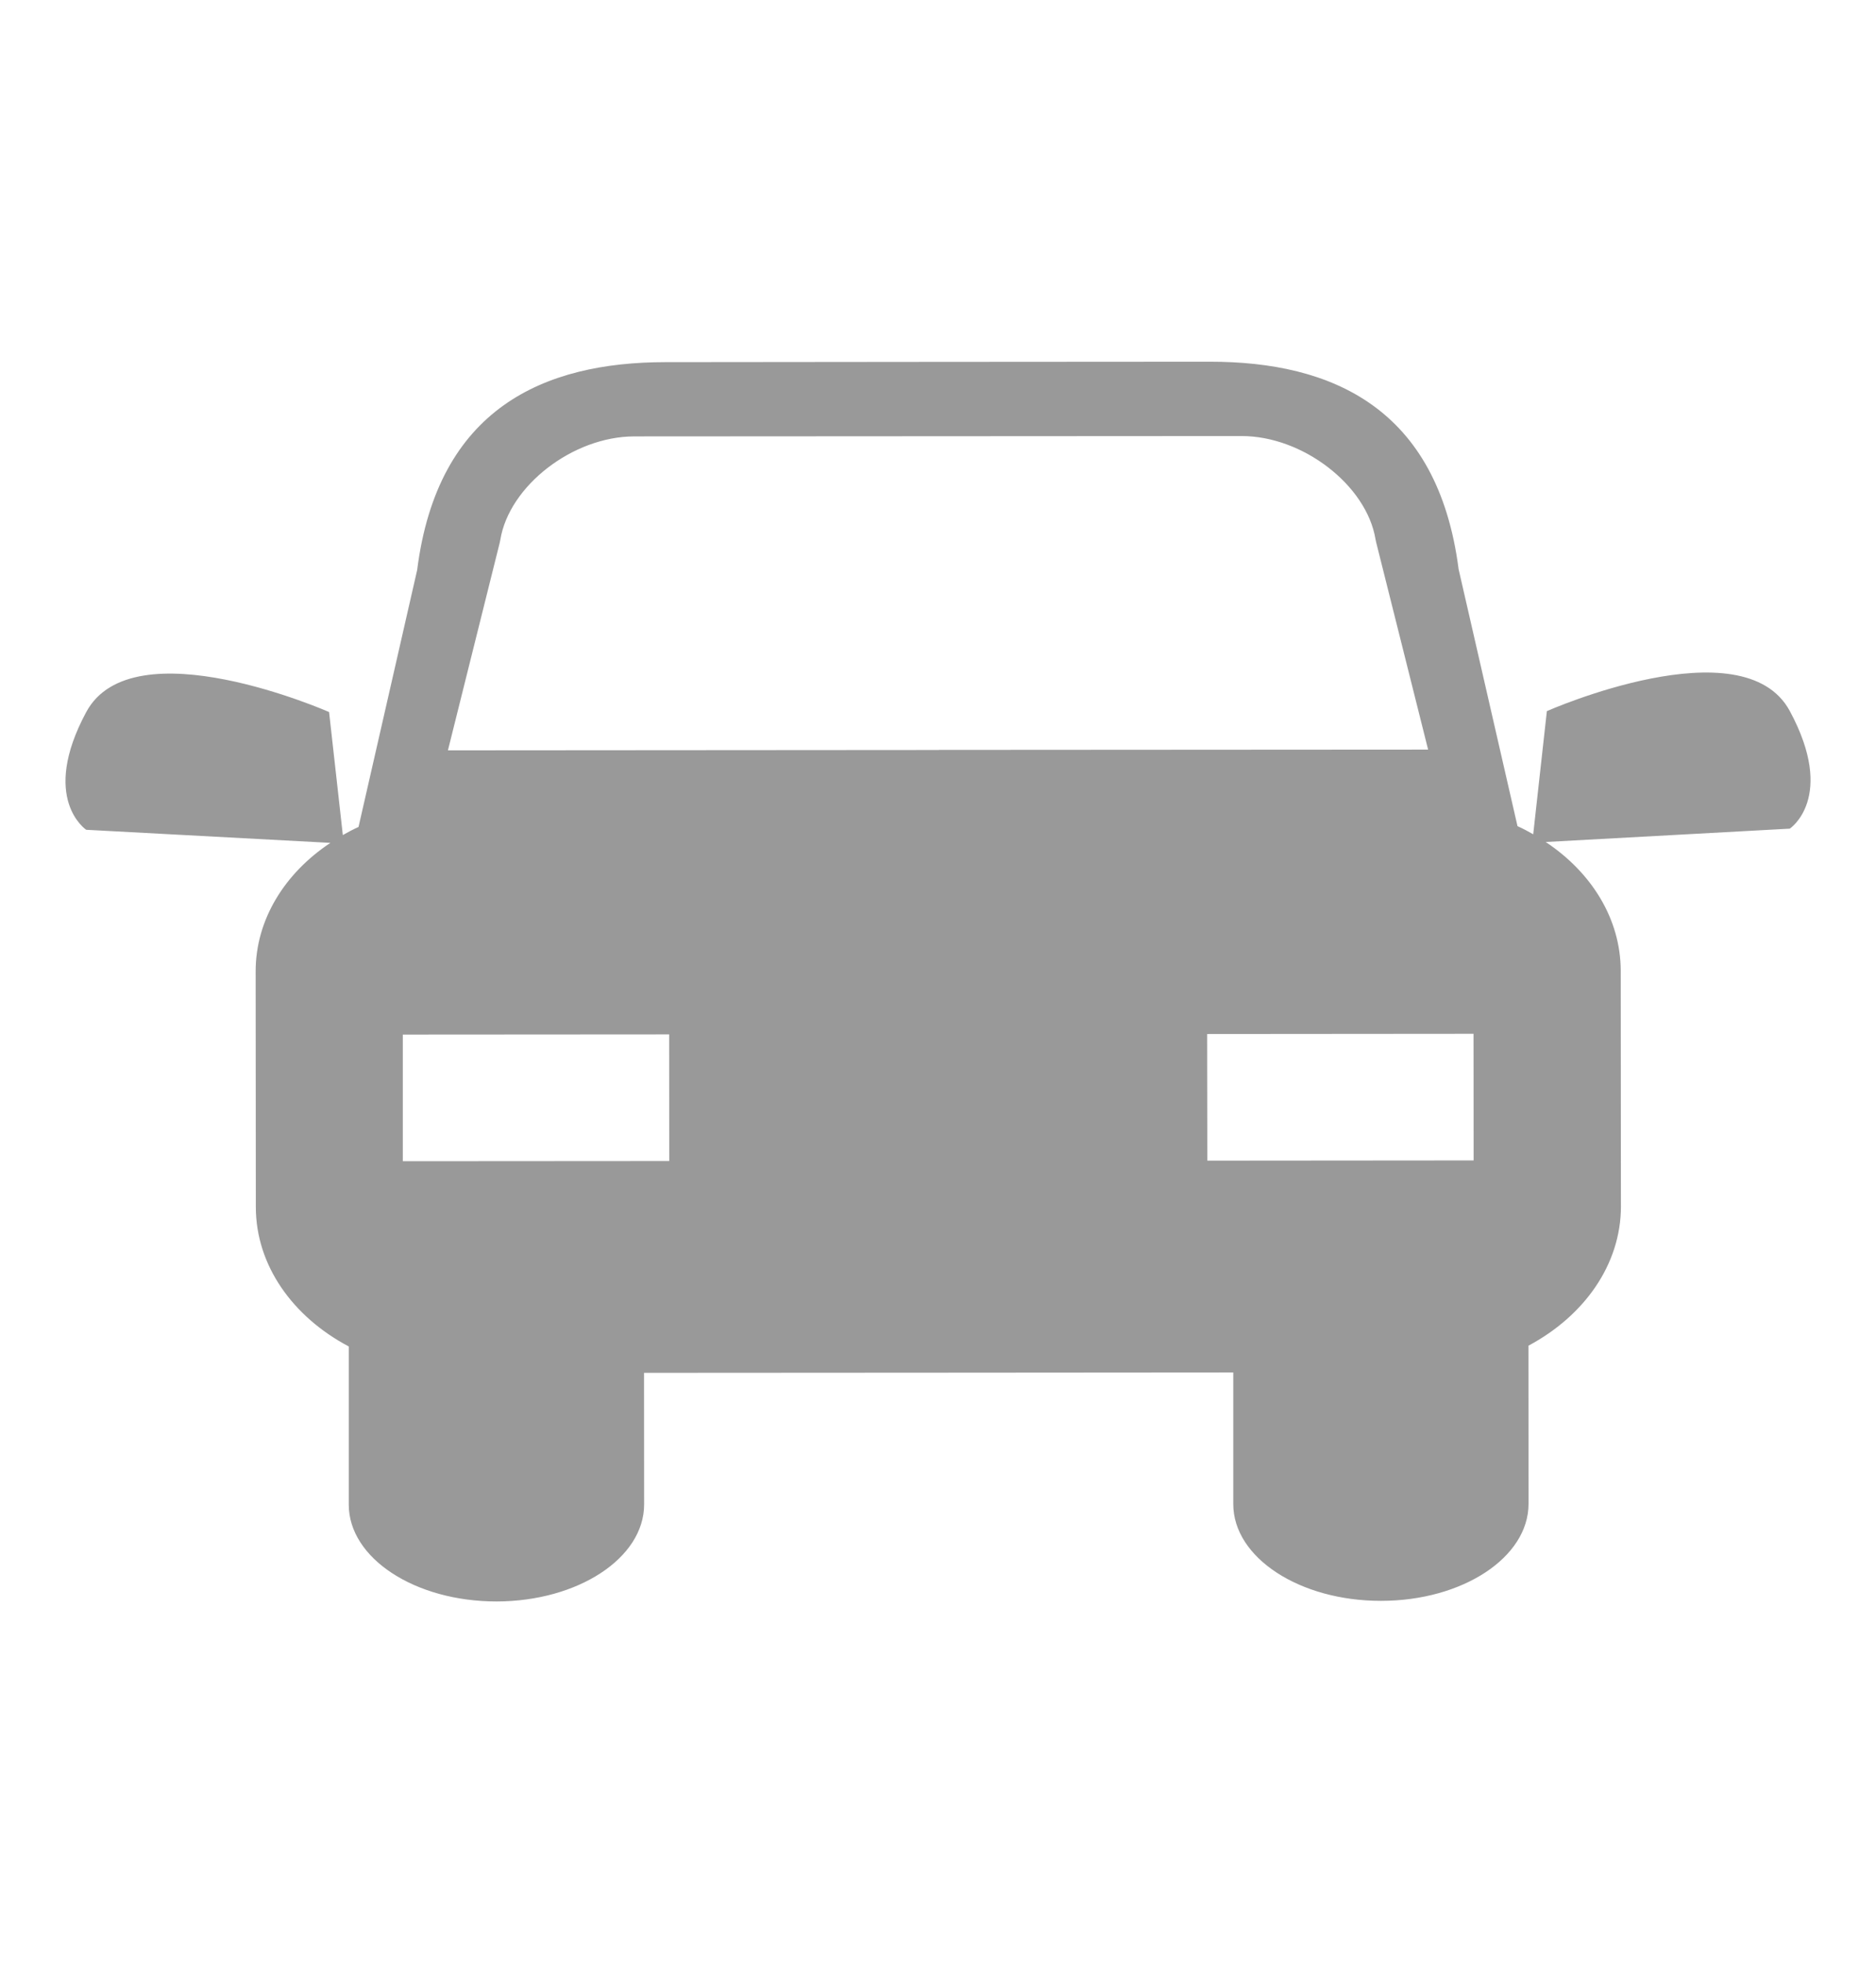
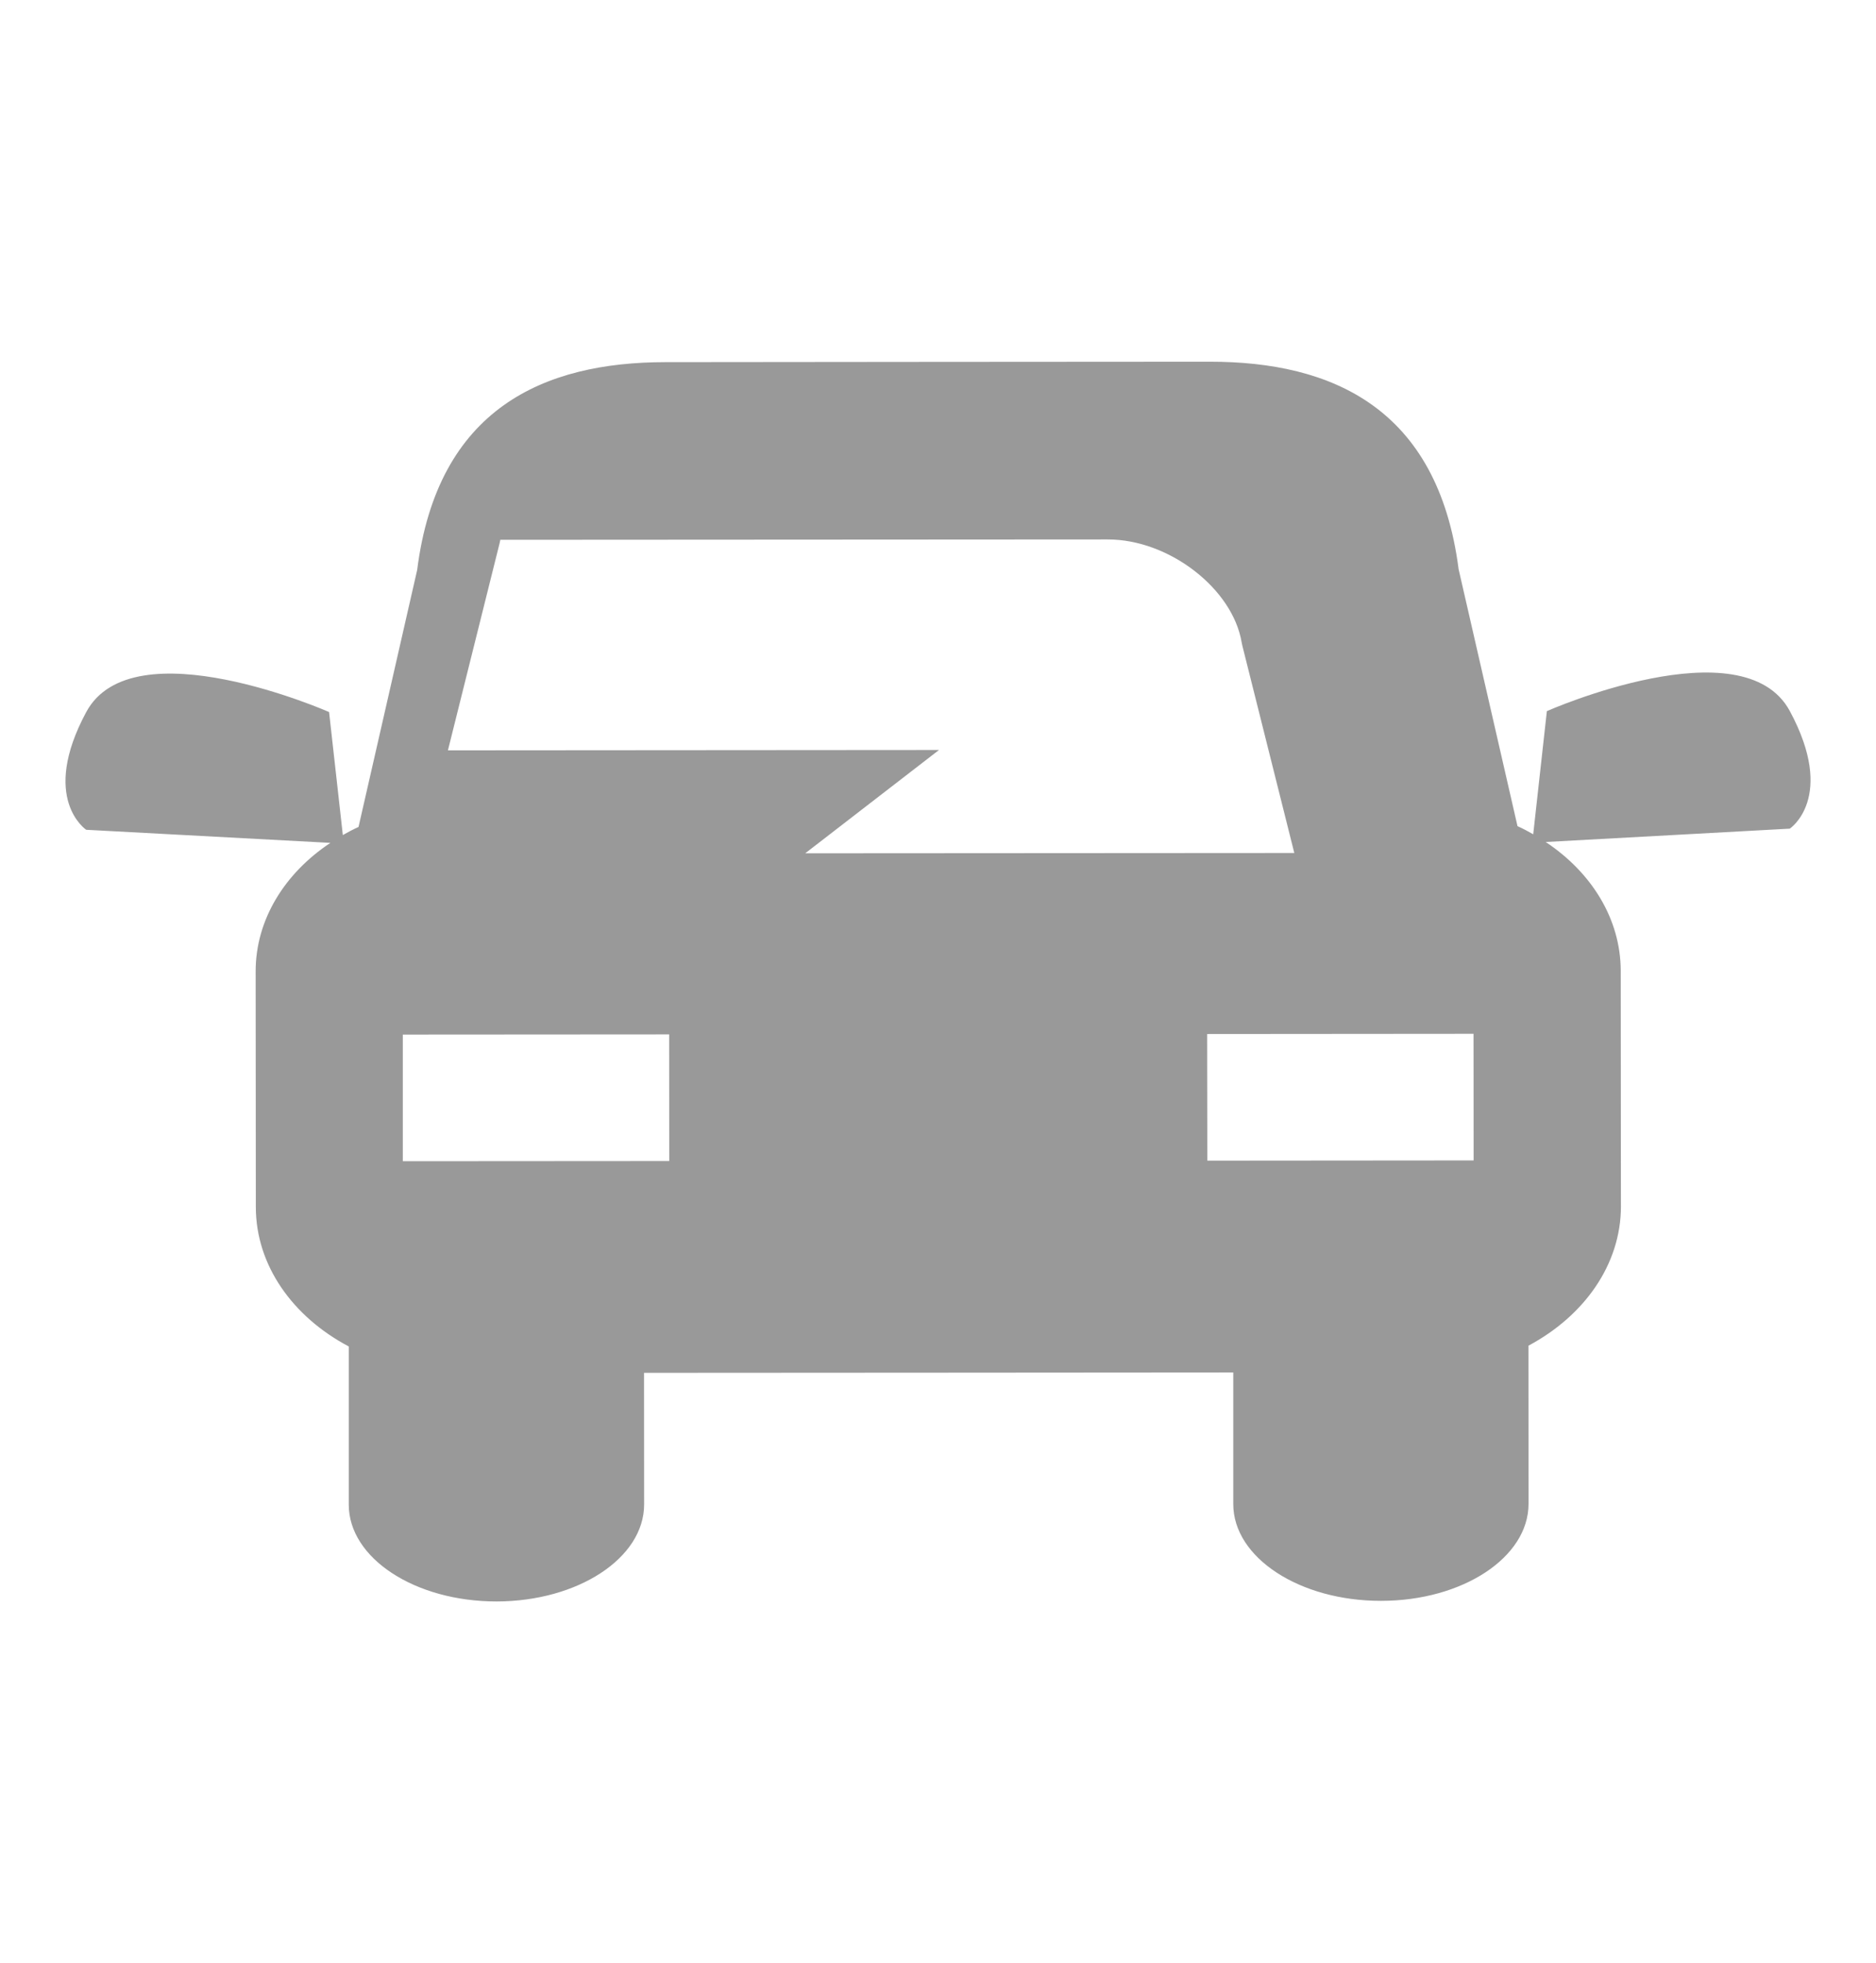
<svg xmlns="http://www.w3.org/2000/svg" width="43" height="45" viewBox="-0.75 -0.834 43 45">
-   <path fill="#999" d="M36.403 26.81l-.004-5.394c-.003-1.192-.674-2.256-1.72-2.95l5.595-.306s1.07-.712 0-2.697c-1.073-1.985-5.568.003-5.568.003l-.313 2.823c-.115-.066-.233-.13-.36-.186l-1.35-5.89c-.477-3.7-2.908-4.757-5.7-4.756l-6.216.004h-.047l-6.216.006c-2.79 0-5.223 1.063-5.692 4.764l-1.344 5.89c-.126.057-.245.12-.36.186l-.315-2.82s-4.5-1.984-5.567.002c-1.068 1.986 0 2.697 0 2.697l5.597.3c-1.045.693-1.715 1.76-1.713 2.95l.004 5.396c0 1.342.85 2.52 2.13 3.197v3.625c0 1.228 1.516 2.22 3.387 2.22 1.87-.003 3.383-.997 3.383-2.224l-.002-3.016 6.728-.004h.048l6.73-.005v3.017c0 1.227 1.52 2.22 3.386 2.218 1.87 0 3.383-.996 3.382-2.224l-.002-3.625c1.274-.68 2.122-1.858 2.12-3.2zm-27.92-1.03V22.88l6.105-.004.002 2.903-6.106.004zm12.29-9.423h-.048l-11.208.008 1.187-4.758.014-.068c.202-1.238 1.664-2.367 3.067-2.37l6.937-.004h.048l6.938-.004c1.402-.002 2.865 1.126 3.07 2.364l.014.067 1.192 4.756-11.21.007zm6.15 9.413l-.004-2.903 6.106-.005.002 2.903-6.106.005z" />
+   <path fill="#999" d="M36.403 26.81l-.004-5.394c-.003-1.192-.674-2.256-1.72-2.95l5.595-.306s1.07-.712 0-2.697c-1.073-1.985-5.568.003-5.568.003l-.313 2.823c-.115-.066-.233-.13-.36-.186l-1.35-5.89c-.477-3.7-2.908-4.757-5.7-4.756l-6.216.004h-.047l-6.216.006c-2.79 0-5.223 1.063-5.692 4.764l-1.344 5.89c-.126.057-.245.12-.36.186l-.315-2.82s-4.5-1.984-5.567.002c-1.068 1.986 0 2.697 0 2.697l5.597.3c-1.045.693-1.715 1.76-1.713 2.95l.004 5.396c0 1.342.85 2.52 2.13 3.197v3.625c0 1.228 1.516 2.22 3.387 2.22 1.87-.003 3.383-.997 3.383-2.224l-.002-3.016 6.728-.004h.048l6.73-.005v3.017c0 1.227 1.52 2.22 3.386 2.218 1.87 0 3.383-.996 3.382-2.224l-.002-3.625c1.274-.68 2.122-1.858 2.12-3.2zm-27.92-1.03V22.88l6.105-.004.002 2.903-6.106.004zm12.29-9.423h-.048l-11.208.008 1.187-4.758.014-.068l6.937-.004h.048l6.938-.004c1.402-.002 2.865 1.126 3.07 2.364l.014.067 1.192 4.756-11.21.007zm6.15 9.413l-.004-2.903 6.106-.005.002 2.903-6.106.005z" />
</svg>